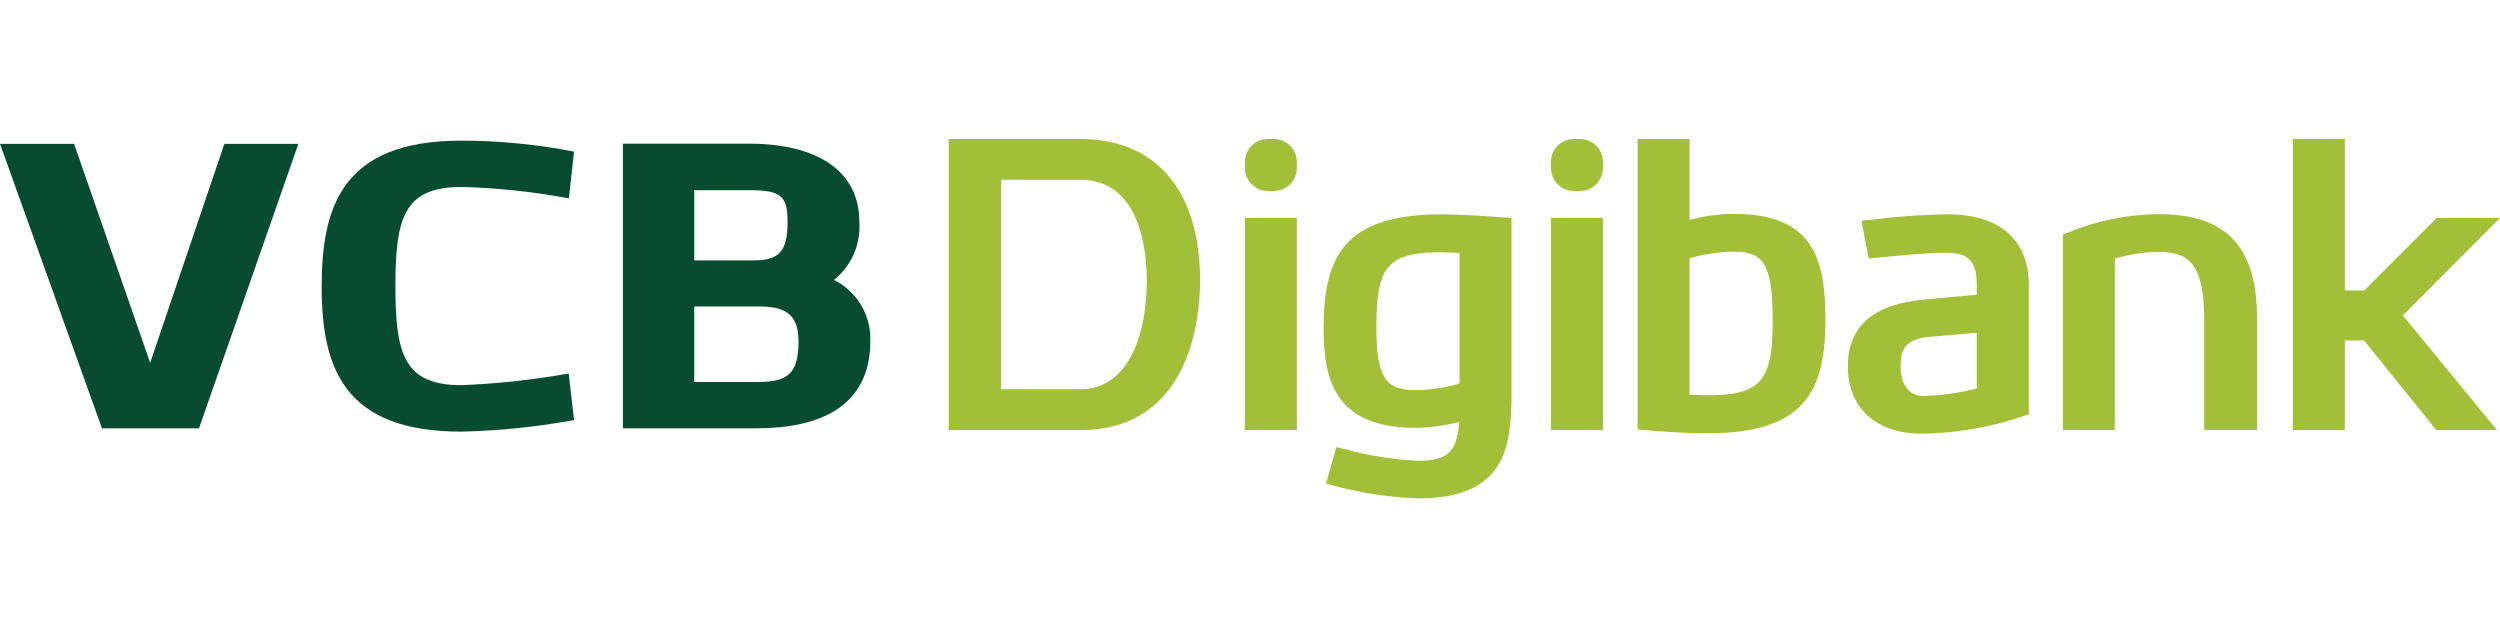
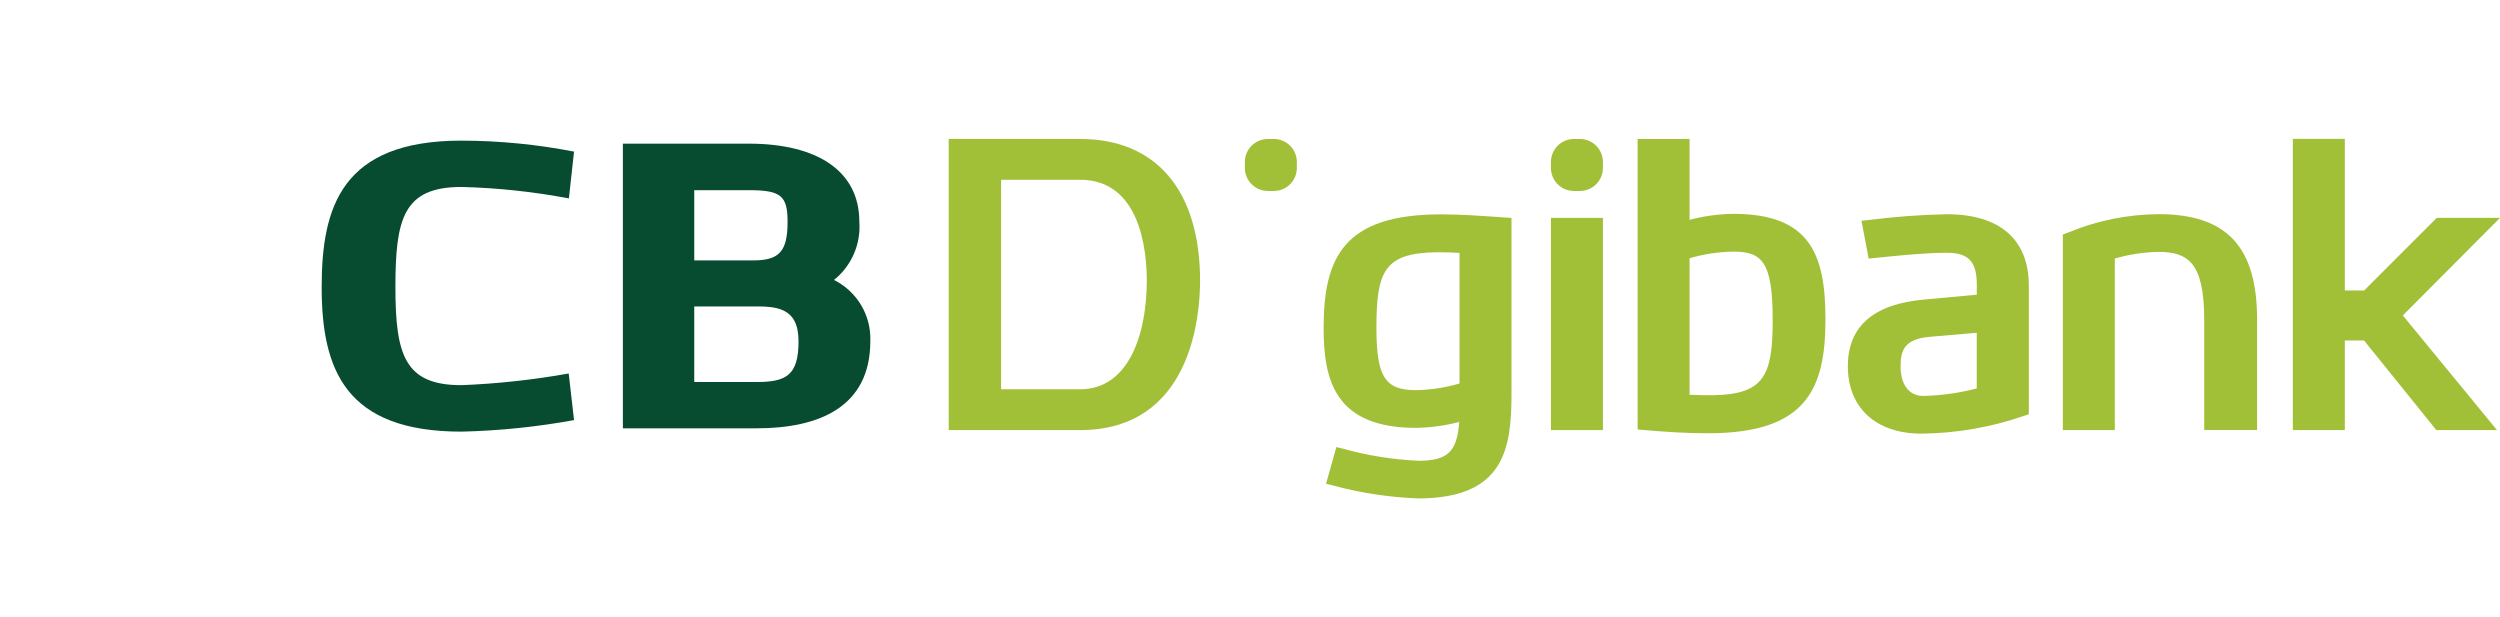
<svg xmlns="http://www.w3.org/2000/svg" width="162" height="40" viewBox="0 0 162 40" fill="none">
-   <path d="M19.335 9.321L12.896 27.755H6.606L0.001 9.321H4.801L9.731 23.51L14.539 9.321H19.335Z" fill="#074C31" />
  <path d="M37.198 27.223C34.788 27.663 32.347 27.913 29.898 27.97C22.393 27.97 20.844 23.963 20.844 18.607C20.844 13.404 22.145 9.113 29.898 9.113C32.348 9.117 34.793 9.355 37.198 9.825L36.864 12.857C34.567 12.422 32.238 12.174 29.901 12.115C26.142 12.115 25.623 14.168 25.623 18.607C25.623 23.018 26.235 24.959 29.901 24.959C32.233 24.866 34.555 24.613 36.852 24.202L37.198 27.223Z" fill="#074C31" />
  <path d="M48.526 9.309C52.962 9.309 55.685 11.083 55.685 14.367C55.738 15.082 55.616 15.8 55.33 16.457C55.044 17.115 54.602 17.693 54.043 18.141C54.774 18.505 55.385 19.073 55.803 19.775C56.22 20.477 56.426 21.285 56.397 22.102C56.397 26.373 53.081 27.755 49.026 27.755H40.363V9.309H48.526ZM44.988 12.324V16.874H48.816C50.504 16.874 51.035 16.282 51.035 14.367C51.035 12.668 50.58 12.324 48.525 12.324H44.988ZM44.988 19.857V24.754H49.027C50.954 24.754 51.745 24.318 51.745 22.109C51.745 19.857 50.218 19.857 48.813 19.857H44.988Z" fill="#074C31" />
  <path d="M112.312 13.857C111.357 13.869 110.407 14 109.484 14.245V9.006H106.118V27.831L106.556 27.868C108.012 27.992 109.274 28.075 110.678 28.075C117.018 28.075 118.289 25.254 118.289 20.698C118.292 16.476 117.292 13.857 112.312 13.857ZM114.87 20.75C114.87 24.346 114.312 25.553 111.008 25.61C110.661 25.62 110.171 25.61 109.484 25.581V16.735C110.403 16.465 111.354 16.32 112.312 16.305C114.199 16.305 114.87 16.976 114.87 20.75Z" fill="#A1C038" />
  <path d="M126.16 13.882C124.481 13.916 122.804 14.039 121.137 14.251L120.623 14.306L121.089 16.757L121.526 16.712C123.301 16.53 124.874 16.379 126.163 16.379C127.554 16.379 128.096 16.954 128.096 18.428V19.096L124.707 19.41C121.412 19.691 119.74 21.145 119.74 23.732C119.74 26.426 121.565 28.1 124.502 28.1C126.761 28.079 129.002 27.692 131.137 26.953L131.468 26.846V18.498C131.466 15.522 129.584 13.882 126.16 13.882ZM128.093 21.563V25.171C126.949 25.47 125.772 25.633 124.589 25.658C123.692 25.633 123.157 24.913 123.157 23.732C123.157 22.634 123.468 21.97 125.03 21.827L128.093 21.563Z" fill="#A1C038" />
  <path d="M139.874 13.877C137.851 13.892 135.85 14.301 133.983 15.081L133.672 15.198V27.87H137.04V16.754C137.96 16.484 138.912 16.34 139.87 16.324C141.792 16.324 142.833 17.023 142.833 20.722V27.866H146.259V20.722C146.263 15.988 144.293 13.877 139.874 13.877Z" fill="#A1C038" />
  <path d="M162.001 14.118H157.904L153.197 18.824H151.945V9H148.576V27.867H151.945V22.06H153.188L157.872 27.867H161.803L155.703 20.44L162.001 14.118Z" fill="#A1C038" />
  <path d="M69.986 9.004H61.475V27.87H69.986C77.208 27.87 77.765 20.463 77.765 18.193C77.763 12.353 74.93 9.004 69.986 9.004ZM74.311 18.194C74.311 21.593 73.175 25.226 69.985 25.226H64.871V11.649H69.985C73.89 11.649 74.311 16.226 74.311 18.194Z" fill="#A1C038" />
-   <path d="M84.036 14.118H80.667V27.87H84.036V14.118Z" fill="#A1C038" />
+   <path d="M84.036 14.118V27.87H84.036V14.118Z" fill="#A1C038" />
  <path d="M93.375 13.89C87.043 13.89 85.771 16.713 85.771 21.268C85.771 24.622 86.495 27.725 91.751 27.725C92.698 27.712 93.641 27.582 94.557 27.341C94.424 29.298 93.781 29.857 91.912 29.857C90.266 29.782 88.634 29.522 87.046 29.08L86.597 28.969L85.928 31.346L86.405 31.466C88.213 31.952 90.07 32.232 91.942 32.299C97.486 32.27 97.945 29.073 97.945 25.515V14.124L97.184 14.07C95.989 13.986 94.64 13.89 93.375 13.89ZM94.577 16.386V24.851C93.657 25.12 92.706 25.265 91.748 25.282C89.742 25.282 89.192 24.409 89.192 21.224C89.192 17.532 89.735 16.378 93.143 16.347H93.217C93.6 16.343 94.16 16.367 94.577 16.386Z" fill="#A1C038" />
  <path d="M103.869 14.118H100.5V27.87H103.869V14.118Z" fill="#A1C038" />
  <path d="M82.543 9.006H82.16C81.335 9.006 80.667 9.674 80.667 10.499V10.882C80.667 11.707 81.335 12.375 82.16 12.375H82.543C83.368 12.375 84.036 11.707 84.036 10.882V10.499C84.036 9.674 83.368 9.006 82.543 9.006Z" fill="#A1C038" />
  <path d="M102.376 9.006H101.992C101.168 9.006 100.5 9.674 100.5 10.499V10.882C100.5 11.707 101.168 12.375 101.992 12.375H102.376C103.2 12.375 103.869 11.707 103.869 10.882V10.499C103.869 9.674 103.2 9.006 102.376 9.006Z" fill="#A1C038" />
</svg>